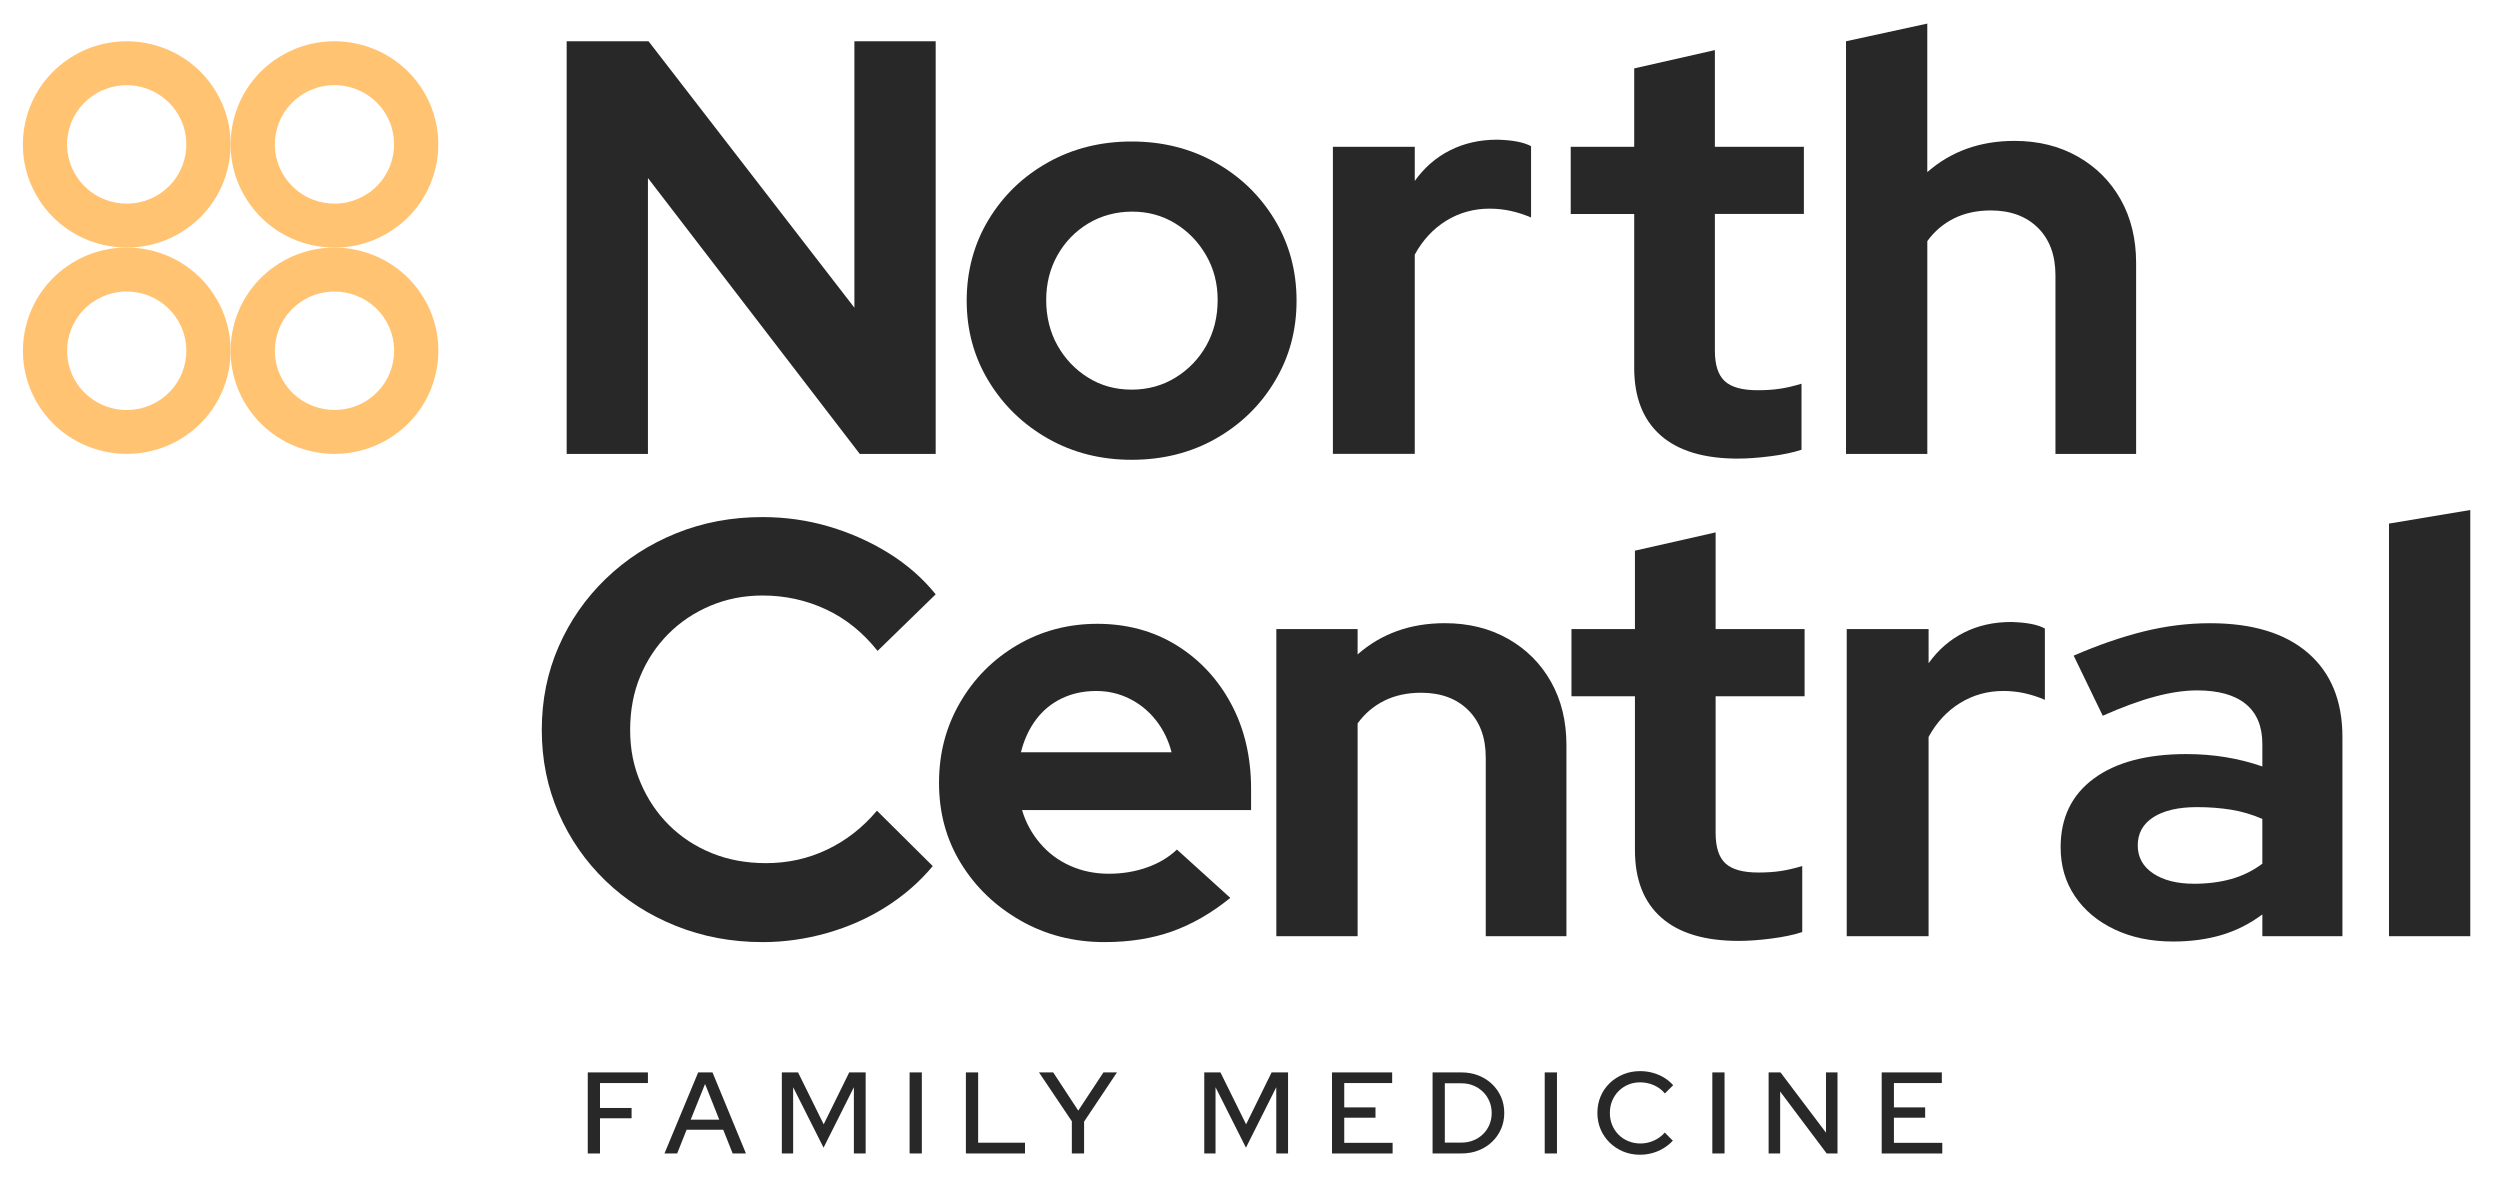
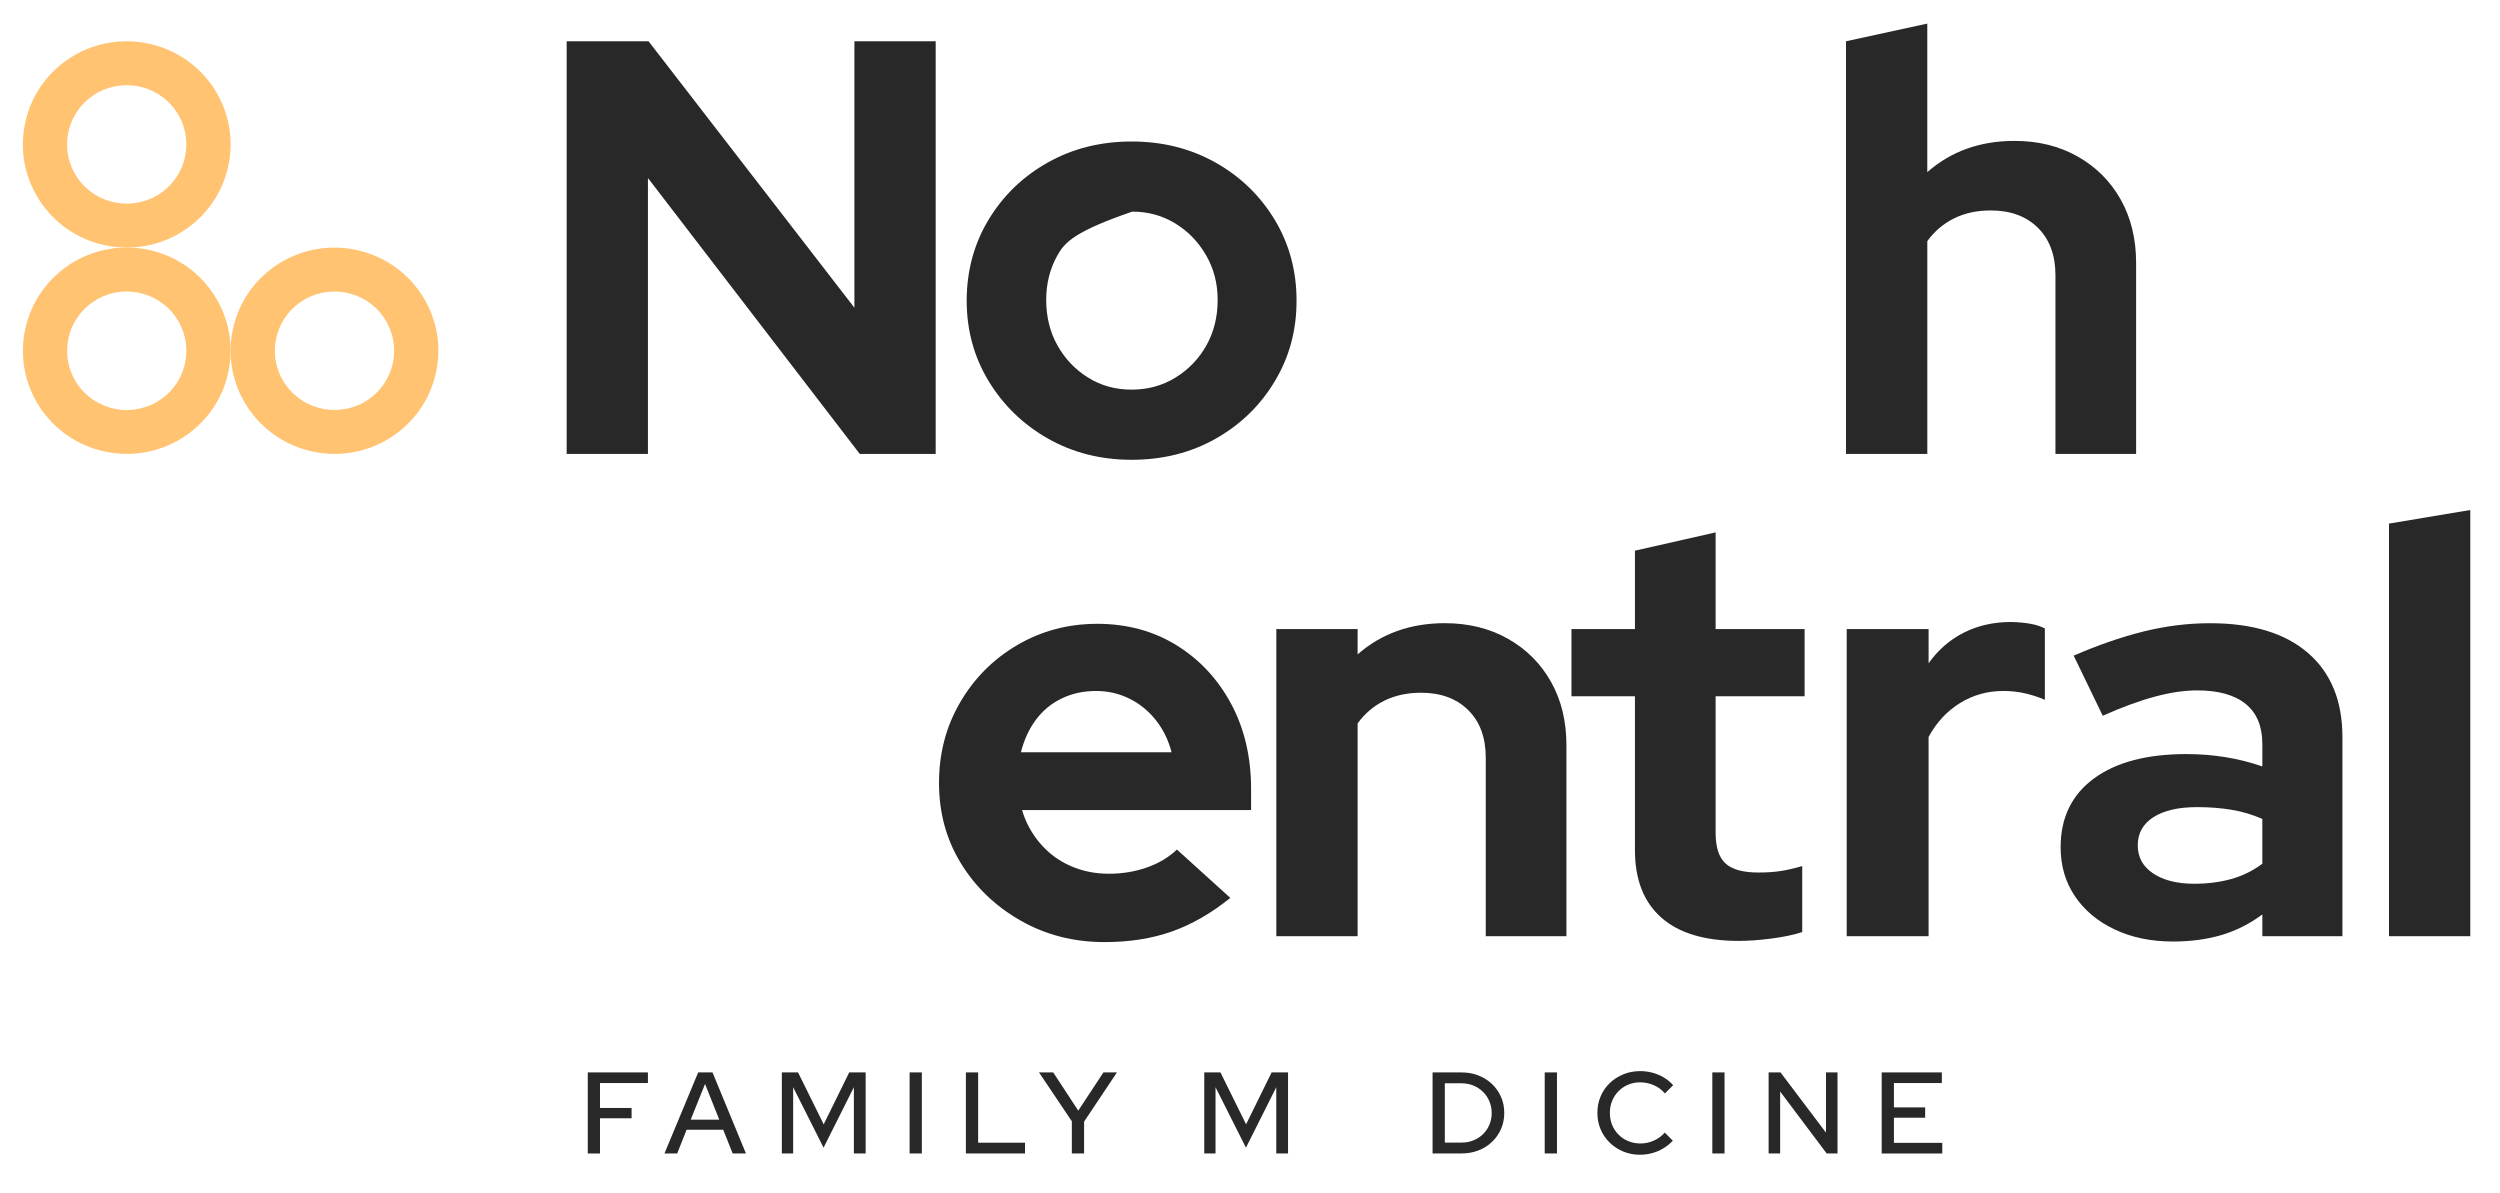
<svg xmlns="http://www.w3.org/2000/svg" width="132" height="63" viewBox="0 0 132 63" fill="none">
  <path d="M29.92 23.966V2.179H34.243L45.112 16.247V2.179H49.404V23.966H45.395L34.211 9.4V23.966H29.919H29.92Z" fill="#282828" />
-   <path d="M59.749 24.277C58.12 24.277 56.648 23.904 55.332 23.157C54.017 22.409 52.973 21.398 52.2 20.122C51.426 18.846 51.041 17.43 51.041 15.874C51.041 14.318 51.426 12.871 52.2 11.594C52.972 10.319 54.016 9.312 55.332 8.576C56.647 7.839 58.12 7.471 59.749 7.471C61.379 7.471 62.851 7.839 64.167 8.576C65.482 9.312 66.526 10.319 67.299 11.594C68.071 12.871 68.458 14.297 68.458 15.874C68.458 17.451 68.077 18.846 67.314 20.122C66.552 21.399 65.514 22.41 64.198 23.157C62.883 23.904 61.4 24.277 59.749 24.277ZM59.749 20.573C60.605 20.573 61.379 20.36 62.068 19.935C62.756 19.51 63.301 18.945 63.697 18.239C64.092 17.534 64.292 16.735 64.292 15.843C64.292 14.951 64.088 14.183 63.681 13.477C63.274 12.772 62.73 12.211 62.052 11.796C61.373 11.381 60.616 11.174 59.781 11.174C58.945 11.174 58.152 11.382 57.463 11.796C56.774 12.211 56.23 12.772 55.834 13.477C55.437 14.182 55.239 14.972 55.239 15.843C55.239 16.715 55.437 17.535 55.834 18.239C56.23 18.945 56.768 19.511 57.448 19.935C58.126 20.36 58.893 20.573 59.749 20.573Z" fill="#282828" />
-   <path d="M70.377 23.966V7.75H74.7V9.554C75.202 8.849 75.822 8.31 76.564 7.936C77.305 7.563 78.135 7.375 79.054 7.375C79.868 7.396 80.464 7.511 80.84 7.719V11.484C80.505 11.339 80.156 11.225 79.79 11.142C79.424 11.059 79.042 11.017 78.647 11.017C77.811 11.017 77.049 11.23 76.359 11.655C75.671 12.081 75.117 12.678 74.699 13.445V23.965H70.376L70.377 23.966Z" fill="#282828" />
-   <path d="M91.768 24.215C89.972 24.215 88.609 23.806 87.68 22.985C86.751 22.166 86.286 20.978 86.286 19.422V11.298H82.934V7.75H86.286V3.611L90.546 2.645V7.75H95.245V11.297H90.546V18.519C90.546 19.266 90.718 19.8 91.062 20.121C91.408 20.443 91.987 20.604 92.801 20.604C93.24 20.604 93.631 20.578 93.975 20.526C94.321 20.474 94.701 20.386 95.12 20.261V23.747C94.68 23.892 94.138 24.006 93.49 24.089C92.843 24.172 92.269 24.214 91.767 24.214L91.768 24.215Z" fill="#282828" />
+   <path d="M59.749 24.277C58.12 24.277 56.648 23.904 55.332 23.157C54.017 22.409 52.973 21.398 52.2 20.122C51.426 18.846 51.041 17.43 51.041 15.874C51.041 14.318 51.426 12.871 52.2 11.594C52.972 10.319 54.016 9.312 55.332 8.576C56.647 7.839 58.12 7.471 59.749 7.471C61.379 7.471 62.851 7.839 64.167 8.576C65.482 9.312 66.526 10.319 67.299 11.594C68.071 12.871 68.458 14.297 68.458 15.874C68.458 17.451 68.077 18.846 67.314 20.122C66.552 21.399 65.514 22.41 64.198 23.157C62.883 23.904 61.4 24.277 59.749 24.277ZM59.749 20.573C60.605 20.573 61.379 20.36 62.068 19.935C62.756 19.51 63.301 18.945 63.697 18.239C64.092 17.534 64.292 16.735 64.292 15.843C64.292 14.951 64.088 14.183 63.681 13.477C63.274 12.772 62.73 12.211 62.052 11.796C61.373 11.381 60.616 11.174 59.781 11.174C56.774 12.211 56.23 12.772 55.834 13.477C55.437 14.182 55.239 14.972 55.239 15.843C55.239 16.715 55.437 17.535 55.834 18.239C56.23 18.945 56.768 19.511 57.448 19.935C58.126 20.36 58.893 20.573 59.749 20.573Z" fill="#282828" />
  <path d="M97.469 23.966V2.179L101.761 1.245V9.088C103.014 7.989 104.549 7.439 106.365 7.439C107.618 7.439 108.73 7.714 109.702 8.264C110.674 8.814 111.43 9.571 111.974 10.536C112.515 11.5 112.787 12.616 112.787 13.881V23.966H108.528V14.536C108.528 13.477 108.219 12.643 107.604 12.03C106.987 11.419 106.158 11.112 105.113 11.112C104.382 11.112 103.736 11.252 103.171 11.532C102.608 11.812 102.138 12.212 101.762 12.731V23.967H97.47L97.469 23.966Z" fill="#282828" />
-   <path d="M40.258 49.743C38.63 49.743 37.104 49.457 35.685 48.887C34.264 48.317 33.027 47.523 31.973 46.506C30.919 45.489 30.094 44.302 29.499 42.943C28.904 41.584 28.606 40.116 28.606 38.538C28.606 36.961 28.904 35.493 29.499 34.134C30.094 32.776 30.924 31.582 31.989 30.555C33.054 29.527 34.291 28.729 35.701 28.158C37.11 27.587 38.631 27.302 40.259 27.302C41.47 27.302 42.639 27.468 43.767 27.8C44.895 28.133 45.945 28.6 46.915 29.201C47.886 29.803 48.717 30.529 49.405 31.38L46.336 34.368C45.563 33.393 44.654 32.662 43.611 32.174C42.566 31.687 41.448 31.443 40.258 31.443C39.276 31.443 38.357 31.625 37.502 31.987C36.645 32.35 35.904 32.849 35.277 33.482C34.651 34.115 34.159 34.856 33.805 35.707C33.45 36.558 33.272 37.502 33.272 38.539C33.272 39.577 33.455 40.465 33.821 41.325C34.185 42.186 34.687 42.933 35.324 43.566C35.961 44.199 36.714 44.692 37.58 45.045C38.446 45.398 39.401 45.574 40.445 45.574C41.594 45.574 42.67 45.336 43.672 44.859C44.674 44.382 45.551 43.697 46.303 42.804L49.249 45.729C48.559 46.56 47.739 47.275 46.789 47.877C45.839 48.48 44.8 48.941 43.672 49.262C42.545 49.583 41.406 49.744 40.257 49.744L40.258 49.743Z" fill="#282828" />
  <path d="M58.32 49.743C56.69 49.743 55.213 49.364 53.887 48.607C52.56 47.85 51.511 46.843 50.739 45.588C49.966 44.332 49.58 42.916 49.58 41.34C49.58 39.763 49.951 38.367 50.692 37.092C51.433 35.815 52.441 34.804 53.715 34.057C54.989 33.31 56.398 32.937 57.943 32.937C59.488 32.937 60.903 33.315 62.126 34.072C63.347 34.83 64.308 35.862 65.007 37.169C65.707 38.476 66.057 39.97 66.057 41.651V42.771H53.965C54.153 43.415 54.467 43.996 54.905 44.514C55.344 45.033 55.877 45.433 56.503 45.713C57.129 45.993 57.808 46.133 58.539 46.133C59.27 46.133 59.917 46.024 60.544 45.806C61.171 45.588 61.703 45.272 62.142 44.856L64.961 47.409C63.959 48.218 62.93 48.809 61.876 49.182C60.821 49.556 59.636 49.743 58.321 49.743H58.32ZM53.903 39.721H61.86C61.693 39.079 61.416 38.513 61.03 38.025C60.643 37.538 60.179 37.159 59.636 36.89C59.093 36.62 58.509 36.484 57.881 36.484C57.213 36.484 56.608 36.614 56.066 36.874C55.522 37.134 55.067 37.507 54.703 37.994C54.338 38.481 54.07 39.058 53.904 39.722L53.903 39.721Z" fill="#282828" />
  <path d="M67.39 49.431V33.215H71.682V34.553C72.934 33.453 74.47 32.904 76.287 32.904C77.54 32.904 78.651 33.179 79.623 33.728C80.594 34.279 81.351 35.036 81.894 36.001C82.436 36.965 82.708 38.081 82.708 39.347V49.431H78.448V40.001C78.448 38.943 78.14 38.107 77.524 37.495C76.907 36.884 76.078 36.577 75.034 36.577C74.302 36.577 73.655 36.717 73.092 36.997C72.527 37.277 72.058 37.677 71.682 38.195V49.431H67.391H67.39Z" fill="#282828" />
  <path d="M91.807 49.68C90.011 49.68 88.647 49.27 87.719 48.45C86.789 47.631 86.325 46.442 86.325 44.887V36.763H82.973V33.215H86.325V29.075L90.585 28.11V33.214H95.283V36.762H90.585V43.983C90.585 44.73 90.757 45.265 91.102 45.586C91.447 45.908 92.026 46.069 92.84 46.069C93.279 46.069 93.67 46.043 94.015 45.991C94.36 45.939 94.74 45.851 95.158 45.727V49.212C94.72 49.358 94.176 49.472 93.53 49.556C92.882 49.639 92.308 49.68 91.807 49.68Z" fill="#282828" />
  <path d="M97.507 49.431V33.215H101.83V35.02C102.331 34.315 102.952 33.775 103.694 33.401C104.435 33.028 105.265 32.841 106.184 32.841C106.997 32.862 107.593 32.976 107.969 33.184V36.95C107.635 36.805 107.285 36.691 106.92 36.608C106.554 36.525 106.173 36.483 105.777 36.483C104.941 36.483 104.179 36.696 103.489 37.121C102.801 37.546 102.246 38.143 101.829 38.911V49.431H97.506L97.507 49.431Z" fill="#282828" />
  <path d="M114.721 49.712C113.572 49.712 112.549 49.499 111.651 49.074C110.753 48.649 110.053 48.062 109.553 47.316C109.05 46.569 108.801 45.708 108.801 44.732C108.801 43.176 109.386 41.968 110.555 41.107C111.725 40.246 113.353 39.815 115.442 39.815C116.862 39.815 118.199 40.033 119.452 40.469V39.286C119.452 38.352 119.159 37.647 118.574 37.17C117.989 36.693 117.134 36.453 116.006 36.453C115.337 36.453 114.596 36.562 113.782 36.781C112.967 36.999 112.048 37.336 111.025 37.792L109.49 34.618C110.785 34.057 112.017 33.632 113.187 33.341C114.356 33.051 115.526 32.906 116.695 32.906C118.929 32.906 120.652 33.43 121.863 34.477C123.074 35.525 123.68 37.004 123.68 38.913V49.433H119.452V48.282C118.783 48.78 118.063 49.142 117.29 49.371C116.517 49.599 115.661 49.713 114.721 49.713V49.712ZM112.873 44.638C112.873 45.261 113.144 45.754 113.687 46.117C114.23 46.48 114.951 46.662 115.849 46.662C116.558 46.662 117.211 46.579 117.806 46.413C118.401 46.247 118.949 45.978 119.451 45.605V43.239C118.928 43.011 118.386 42.849 117.822 42.756C117.259 42.663 116.652 42.616 116.005 42.616C115.023 42.616 114.256 42.793 113.703 43.145C113.149 43.499 112.873 43.997 112.873 44.64V44.638Z" fill="#282828" />
  <path d="M126.139 49.431V27.645L130.431 26.928V49.431H126.139Z" fill="#282828" />
  <path d="M31.034 60.903V56.623H34.21V57.185H31.68V58.501H33.348V59.045H31.68V60.904H31.034V60.903Z" fill="#282828" />
  <path d="M35.084 60.903L36.864 56.623H37.62L39.386 60.903H38.684L38.186 59.65H36.253L35.755 60.903H35.084H35.084ZM36.469 59.118H37.977L37.227 57.234L36.469 59.118Z" fill="#282828" />
  <path d="M41.281 60.903V56.623H42.137L43.491 59.364L44.839 56.623H45.707V60.903H45.085V57.405L43.484 60.597L41.878 57.405V60.903H41.281Z" fill="#282828" />
  <path d="M48.027 60.903V56.623H48.673V60.903H48.027Z" fill="#282828" />
  <path d="M50.999 60.903V56.623H51.646V60.335H54.12V60.903H50.999Z" fill="#282828" />
  <path d="M56.593 60.903V59.203L54.859 56.623H55.609L56.932 58.641L58.261 56.623H58.975L57.24 59.222V60.903H56.593Z" fill="#282828" />
  <path d="M63.585 60.903V56.623H64.44L65.794 59.364L67.141 56.623H68.009V60.903H67.387V57.405L65.786 60.597L64.18 57.405V60.903H63.583H63.585Z" fill="#282828" />
-   <path d="M70.33 60.903V56.623H73.506V57.185H70.976V58.47H72.626V59.015H70.976V60.342H73.53V60.904H70.33V60.903Z" fill="#282828" />
  <path d="M75.64 60.903V56.623H77.154C77.482 56.623 77.783 56.675 78.055 56.782C78.329 56.889 78.567 57.038 78.773 57.232C78.978 57.425 79.138 57.653 79.253 57.913C79.368 58.173 79.425 58.458 79.425 58.763C79.425 59.068 79.368 59.358 79.253 59.616C79.138 59.875 78.979 60.102 78.775 60.294C78.573 60.488 78.333 60.638 78.059 60.744C77.784 60.851 77.482 60.903 77.154 60.903H75.64ZM76.286 60.329H77.166C77.392 60.329 77.602 60.29 77.794 60.212C77.988 60.135 78.157 60.025 78.303 59.883C78.448 59.74 78.561 59.574 78.641 59.385C78.721 59.195 78.761 58.99 78.761 58.77C78.761 58.549 78.72 58.337 78.638 58.146C78.556 57.954 78.444 57.788 78.299 57.647C78.156 57.506 77.988 57.396 77.794 57.317C77.602 57.237 77.391 57.198 77.162 57.198H76.287V60.329H76.286Z" fill="#282828" />
  <path d="M81.561 60.903V56.623H82.208V60.903H81.561Z" fill="#282828" />
  <path d="M86.601 60.971C86.282 60.971 85.986 60.915 85.712 60.803C85.439 60.69 85.199 60.533 84.991 60.331C84.785 60.13 84.624 59.895 84.512 59.628C84.399 59.361 84.342 59.073 84.342 58.762C84.342 58.451 84.398 58.158 84.512 57.891C84.624 57.624 84.785 57.391 84.991 57.19C85.199 56.991 85.441 56.835 85.716 56.722C85.99 56.61 86.286 56.555 86.601 56.555C86.826 56.555 87.048 56.584 87.264 56.643C87.479 56.702 87.677 56.787 87.861 56.897C88.042 57.007 88.204 57.141 88.343 57.3L87.906 57.734C87.747 57.543 87.552 57.397 87.322 57.297C87.091 57.197 86.853 57.148 86.601 57.148C86.371 57.148 86.16 57.188 85.968 57.27C85.775 57.352 85.605 57.465 85.46 57.612C85.315 57.759 85.202 57.93 85.121 58.126C85.041 58.321 85.001 58.533 85.001 58.761C85.001 58.989 85.041 59.202 85.121 59.398C85.202 59.593 85.315 59.764 85.46 59.911C85.605 60.058 85.778 60.172 85.977 60.253C86.175 60.335 86.388 60.376 86.614 60.376C86.865 60.376 87.102 60.324 87.328 60.222C87.553 60.121 87.745 59.98 87.9 59.8L88.325 60.228C88.186 60.379 88.024 60.511 87.842 60.622C87.659 60.735 87.463 60.821 87.251 60.88C87.039 60.939 86.823 60.969 86.601 60.969V60.971Z" fill="#282828" />
  <path d="M90.411 60.903V56.623H91.056V60.903H90.411Z" fill="#282828" />
  <path d="M93.383 60.903V56.623H94.011L96.412 59.803V56.623H97.02V60.903H96.448L93.992 57.633V60.903H93.383Z" fill="#282828" />
  <path d="M99.353 60.903V56.623H102.529V57.185H99.999V58.47H101.648V59.015H99.999V60.342H102.553V60.904H99.353V60.903Z" fill="#282828" />
  <path d="M17.669 23.966C15.943 23.966 14.243 23.161 13.176 21.654C12.333 20.464 12.007 19.019 12.258 17.585C12.509 16.152 13.307 14.9 14.505 14.063C16.979 12.336 20.406 12.929 22.145 15.385C22.988 16.575 23.314 18.02 23.062 19.455C22.811 20.888 22.013 22.139 20.815 22.976C19.858 23.645 18.758 23.966 17.668 23.966H17.669ZM15.849 15.961C15.161 16.441 14.703 17.159 14.559 17.983C14.415 18.805 14.602 19.636 15.086 20.319C16.085 21.731 18.053 22.07 19.473 21.078C20.161 20.598 20.619 19.88 20.764 19.056C20.908 18.233 20.721 17.403 20.237 16.72C19.238 15.309 17.269 14.969 15.849 15.961Z" fill="#FFC372" />
-   <path d="M17.672 13.074C17.357 13.074 17.038 13.047 16.72 12.991C15.277 12.742 14.018 11.949 13.176 10.759C12.333 9.569 12.007 8.124 12.258 6.69C12.509 5.256 13.307 4.006 14.505 3.168C16.979 1.442 20.406 2.033 22.145 4.49C23.885 6.948 23.288 10.352 20.815 12.081C19.881 12.734 18.791 13.074 17.672 13.074H17.672ZM17.656 4.496C17.031 4.496 16.399 4.681 15.849 5.065C15.161 5.545 14.703 6.263 14.559 7.087C14.415 7.911 14.602 8.74 15.086 9.423C15.57 10.107 16.292 10.562 17.121 10.705C17.95 10.85 18.785 10.663 19.473 10.182C20.893 9.19 21.235 7.234 20.237 5.823C19.624 4.958 18.648 4.495 17.657 4.495L17.656 4.496Z" fill="#FFC372" />
  <path d="M6.683 2.179C8.409 2.179 10.109 2.984 11.176 4.49C12.018 5.681 12.345 7.126 12.094 8.56C11.843 9.993 11.044 11.245 9.847 12.082C7.373 13.809 3.946 13.216 2.207 10.76C1.364 9.57 1.038 8.125 1.29 6.69C1.541 5.257 2.339 4.006 3.537 3.169C4.494 2.5 5.594 2.179 6.684 2.179H6.683ZM8.503 10.184C9.191 9.704 9.649 8.986 9.793 8.162C9.937 7.339 9.75 6.509 9.266 5.826C8.266 4.414 6.299 4.074 4.879 5.067C4.191 5.547 3.733 6.265 3.588 7.089C3.444 7.912 3.631 8.742 4.115 9.425C5.114 10.836 7.083 11.176 8.503 10.184Z" fill="#FFC372" />
  <path d="M6.68 13.07C6.995 13.07 7.313 13.097 7.632 13.152C9.075 13.402 10.334 14.195 11.176 15.385C12.018 16.575 12.345 18.02 12.094 19.454C11.843 20.888 11.044 22.138 9.847 22.975C7.373 24.702 3.945 24.111 2.207 21.654C0.467 19.196 1.064 15.792 3.537 14.063C4.471 13.41 5.561 13.07 6.68 13.07H6.68ZM6.696 21.648C7.321 21.648 7.953 21.463 8.503 21.079C9.191 20.599 9.649 19.881 9.793 19.057C9.937 18.233 9.75 17.404 9.266 16.721C8.782 16.037 8.06 15.581 7.231 15.439C6.402 15.294 5.567 15.481 4.879 15.962C3.459 16.954 3.117 18.91 4.115 20.321C4.728 21.186 5.704 21.649 6.695 21.649L6.696 21.648Z" fill="#FFC372" />
</svg>